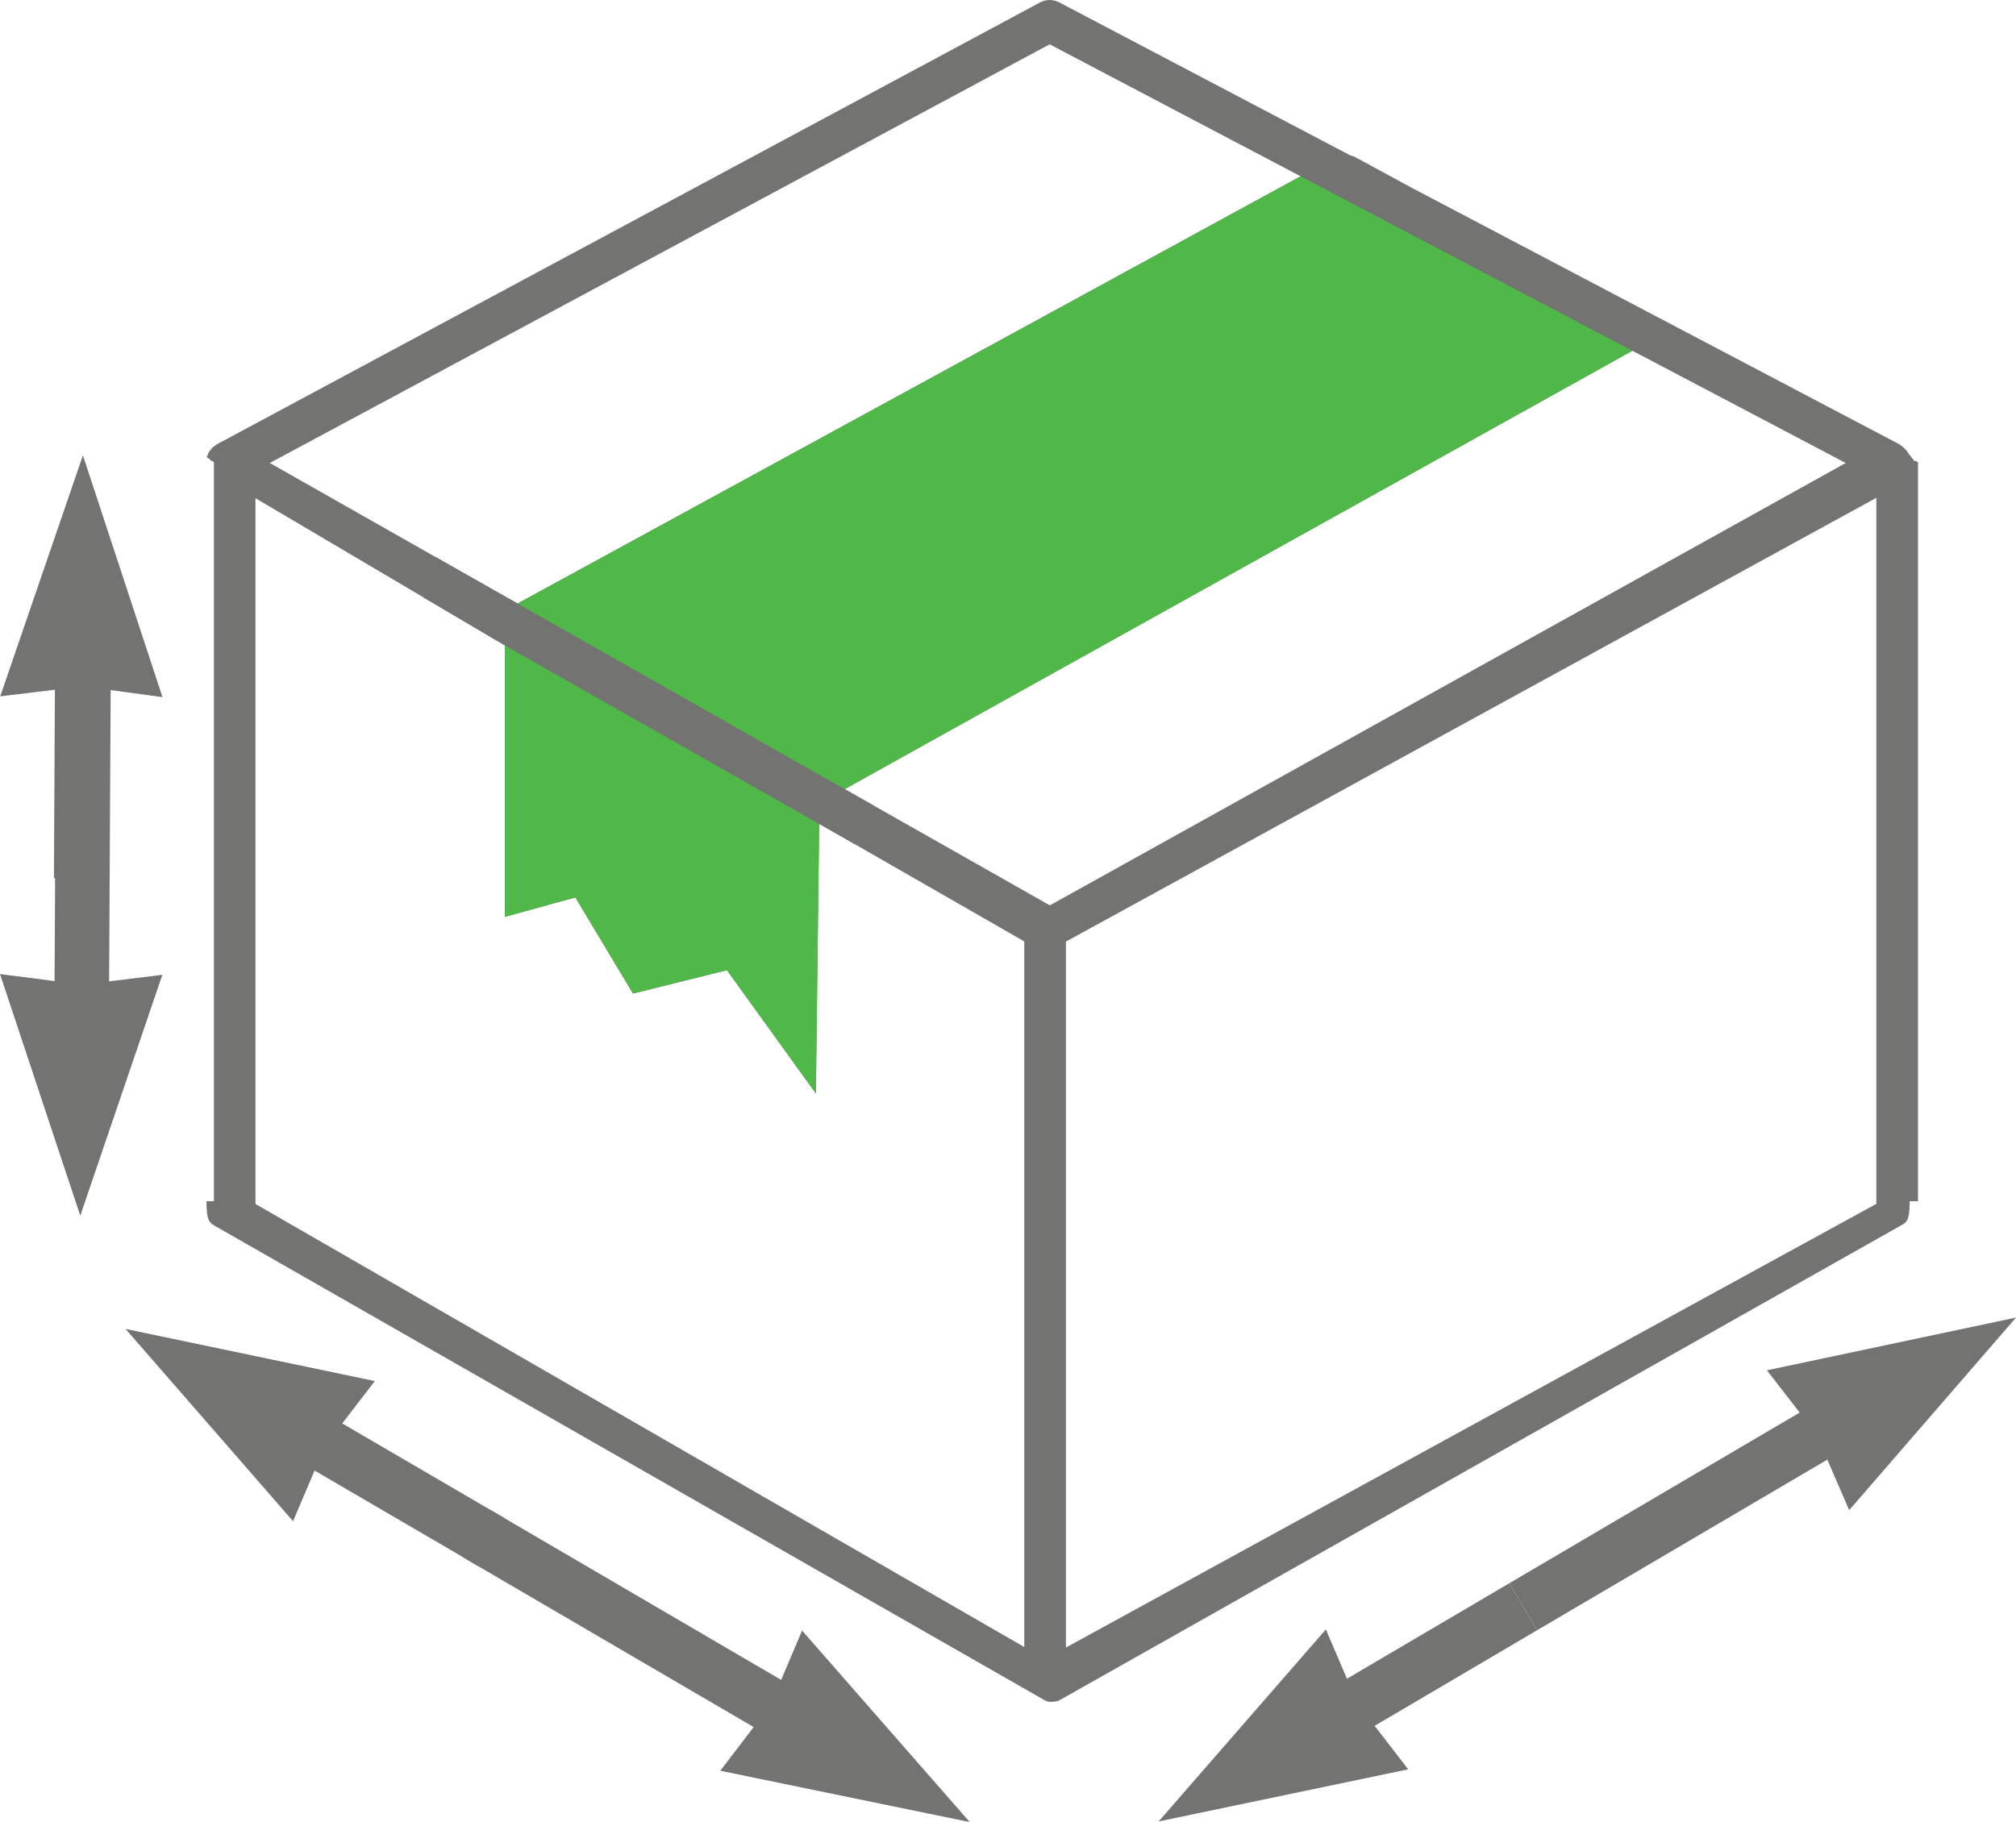
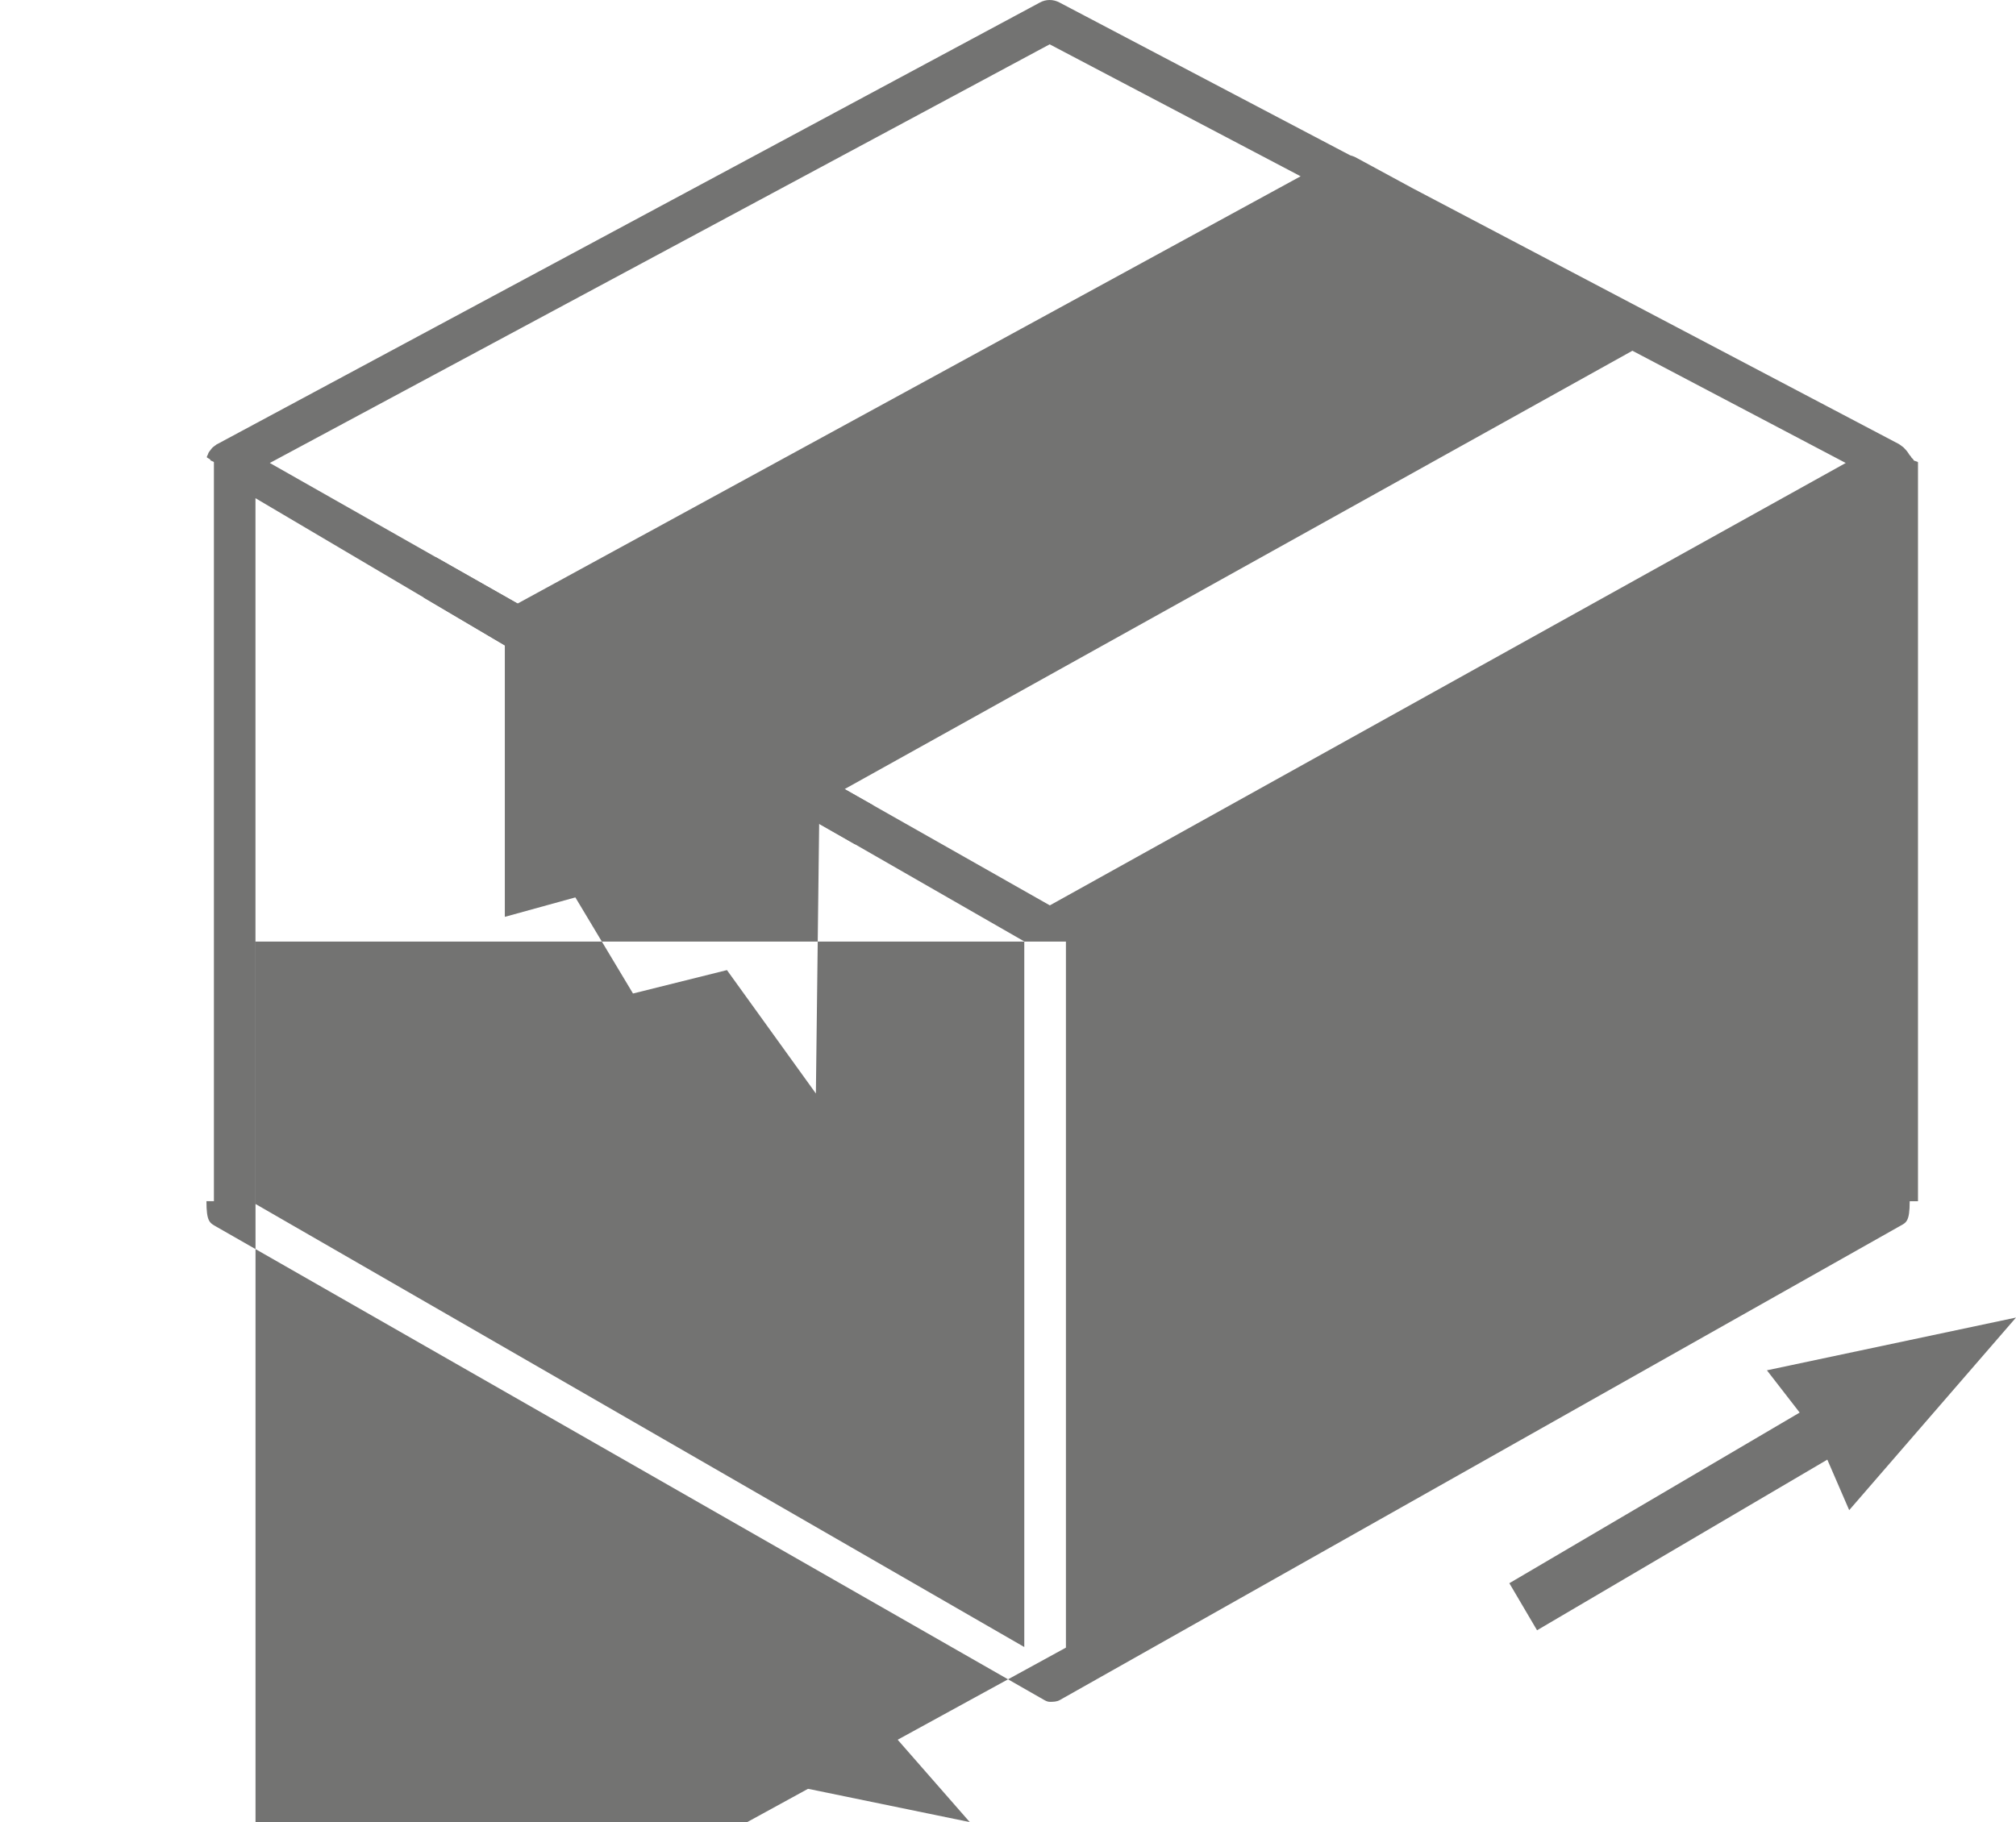
<svg xmlns="http://www.w3.org/2000/svg" version="1.1" id="Layer_1" x="0px" y="0px" width="44.247px" height="40.001px" viewBox="0 0 44.247 40.001" enable-background="new 0 0 44.247 40.001" xml:space="preserve">
-   <polyline fill-rule="evenodd" clip-rule="evenodd" fill="#737372" points="33.127,34.757 29.563,36.854 29.1,35.772 25.43,39.987   30.907,38.843 30.17,37.888 33.735,35.79 " />
  <polyline fill-rule="evenodd" clip-rule="evenodd" fill="#737372" points="33.735,35.79 40.106,32.044 40.586,33.153 44.247,28.925   38.78,30.083 39.499,31.011 33.127,34.757 " />
-   <polyline fill-rule="evenodd" clip-rule="evenodd" fill="#737372" points="11.082,33.333 7.511,31.249 8.227,30.319 2.756,29.175   6.432,33.396 6.904,32.284 10.479,34.37 " />
  <polyline fill-rule="evenodd" clip-rule="evenodd" fill="#737372" points="10.16,34.187 16.541,37.915 15.809,38.874 21.284,40.001   17.604,35.796 17.145,36.88 10.764,33.149 " />
-   <polyline fill-rule="evenodd" clip-rule="evenodd" fill="#737372" points="2.382,19.284 2.404,15.147 3.566,15.304 1.82,9.996   0.005,15.287 1.205,15.142 1.184,19.279 " />
-   <polyline fill-rule="evenodd" clip-rule="evenodd" fill="#737372" points="1.235,14.147 1.198,21.538 0,21.384 1.762,26.688   3.563,21.401 2.395,21.544 2.434,14.153 " />
-   <path fill="#737372" d="M42.094,10.148c0-0.016-0.092-0.03-0.094-0.044c-0.002-0.025-0.047-0.049-0.055-0.071  c-0.004-0.02-0.033-0.036-0.041-0.054c-0.008-0.019-0.027-0.037-0.037-0.056c-0.01-0.018-0.029-0.033-0.041-0.05  c-0.014-0.015-0.025-0.029-0.041-0.044c-0.014-0.016-0.033-0.025-0.051-0.04c-0.012-0.009-0.023-0.02-0.037-0.027L41.69,9.758  c-0.006-0.003-0.006-0.007-0.012-0.009L30.999,4.13l-1.252-0.679c-0.039-0.018-0.076-0.032-0.115-0.042L23.25,0.053  c-0.135-0.071-0.295-0.071-0.428,0.003L4.766,9.751C4.762,9.754,4.759,9.755,4.755,9.755C4.753,9.758,4.751,9.758,4.748,9.762  C4.734,9.77,4.725,9.781,4.71,9.79C4.691,9.804,4.676,9.814,4.66,9.83C4.646,9.844,4.637,9.859,4.625,9.873  C4.613,9.89,4.598,9.906,4.587,9.923C4.576,9.939,4.568,9.957,4.564,9.975c-0.01,0.019-0.02,0.038-0.025,0.058  c-0.004,0.02,0.081,0.043,0.078,0.065c-0.004,0.018,0.078,0.032,0.078,0.05V26.37H4.531c0,0.459,0.074,0.477,0.222,0.563  l18.06,10.328c0.07,0.033,0.147,0.1,0.225,0.1c0.078,0,0.152,0,0.223-0.039l18.428-10.4c0.146-0.082,0.225-0.092,0.225-0.551h0.182  V10.148z M5.607,10.937l5.473,3.232v5.959l1.548-0.427l1.265,2.11l2.062-0.514l1.952,2.709l0.072-5.923l4.502,2.585v15.49  L5.607,26.431V10.937z M23.395,20.671l17.787-9.742v15.5l-17.787,9.74V20.671z M23.042,19.876l-4.504-2.553l17.29-9.623l4.682,2.464  L23.042,19.876z M23.038,0.973l5.508,2.897l-17.186,9.38l-5.438-3.086L23.038,0.973z" />
-   <polygon fill="#4FB848" points="17.979,18.084 17.907,24.007 15.954,21.3 13.893,21.812 12.627,19.702 11.08,20.128 11.08,14.17   11.08,13.401 28.545,3.871 35.827,7.701 17.99,17.632 " />
+   <path fill="#737372" d="M42.094,10.148c0-0.016-0.092-0.03-0.094-0.044c-0.002-0.025-0.047-0.049-0.055-0.071  c-0.004-0.02-0.033-0.036-0.041-0.054c-0.008-0.019-0.027-0.037-0.037-0.056c-0.01-0.018-0.029-0.033-0.041-0.05  c-0.014-0.015-0.025-0.029-0.041-0.044c-0.014-0.016-0.033-0.025-0.051-0.04c-0.012-0.009-0.023-0.02-0.037-0.027L41.69,9.758  c-0.006-0.003-0.006-0.007-0.012-0.009L30.999,4.13l-1.252-0.679c-0.039-0.018-0.076-0.032-0.115-0.042L23.25,0.053  c-0.135-0.071-0.295-0.071-0.428,0.003L4.766,9.751C4.762,9.754,4.759,9.755,4.755,9.755C4.753,9.758,4.751,9.758,4.748,9.762  C4.734,9.77,4.725,9.781,4.71,9.79C4.691,9.804,4.676,9.814,4.66,9.83C4.646,9.844,4.637,9.859,4.625,9.873  C4.613,9.89,4.598,9.906,4.587,9.923C4.576,9.939,4.568,9.957,4.564,9.975c-0.01,0.019-0.02,0.038-0.025,0.058  c-0.004,0.02,0.081,0.043,0.078,0.065c-0.004,0.018,0.078,0.032,0.078,0.05V26.37H4.531c0,0.459,0.074,0.477,0.222,0.563  l18.06,10.328c0.07,0.033,0.147,0.1,0.225,0.1c0.078,0,0.152,0,0.223-0.039l18.428-10.4c0.146-0.082,0.225-0.092,0.225-0.551h0.182  V10.148z M5.607,10.937l5.473,3.232v5.959l1.548-0.427l1.265,2.11l2.062-0.514l1.952,2.709l0.072-5.923l4.502,2.585v15.49  L5.607,26.431V10.937z M23.395,20.671v15.5l-17.787,9.74V20.671z M23.042,19.876l-4.504-2.553l17.29-9.623l4.682,2.464  L23.042,19.876z M23.038,0.973l5.508,2.897l-17.186,9.38l-5.438-3.086L23.038,0.973z" />
  <polygon fill="#737372" points="18.77,18.538 11.08,14.169 9.301,13.12 9.564,12.231 19.16,17.677 " />
</svg>